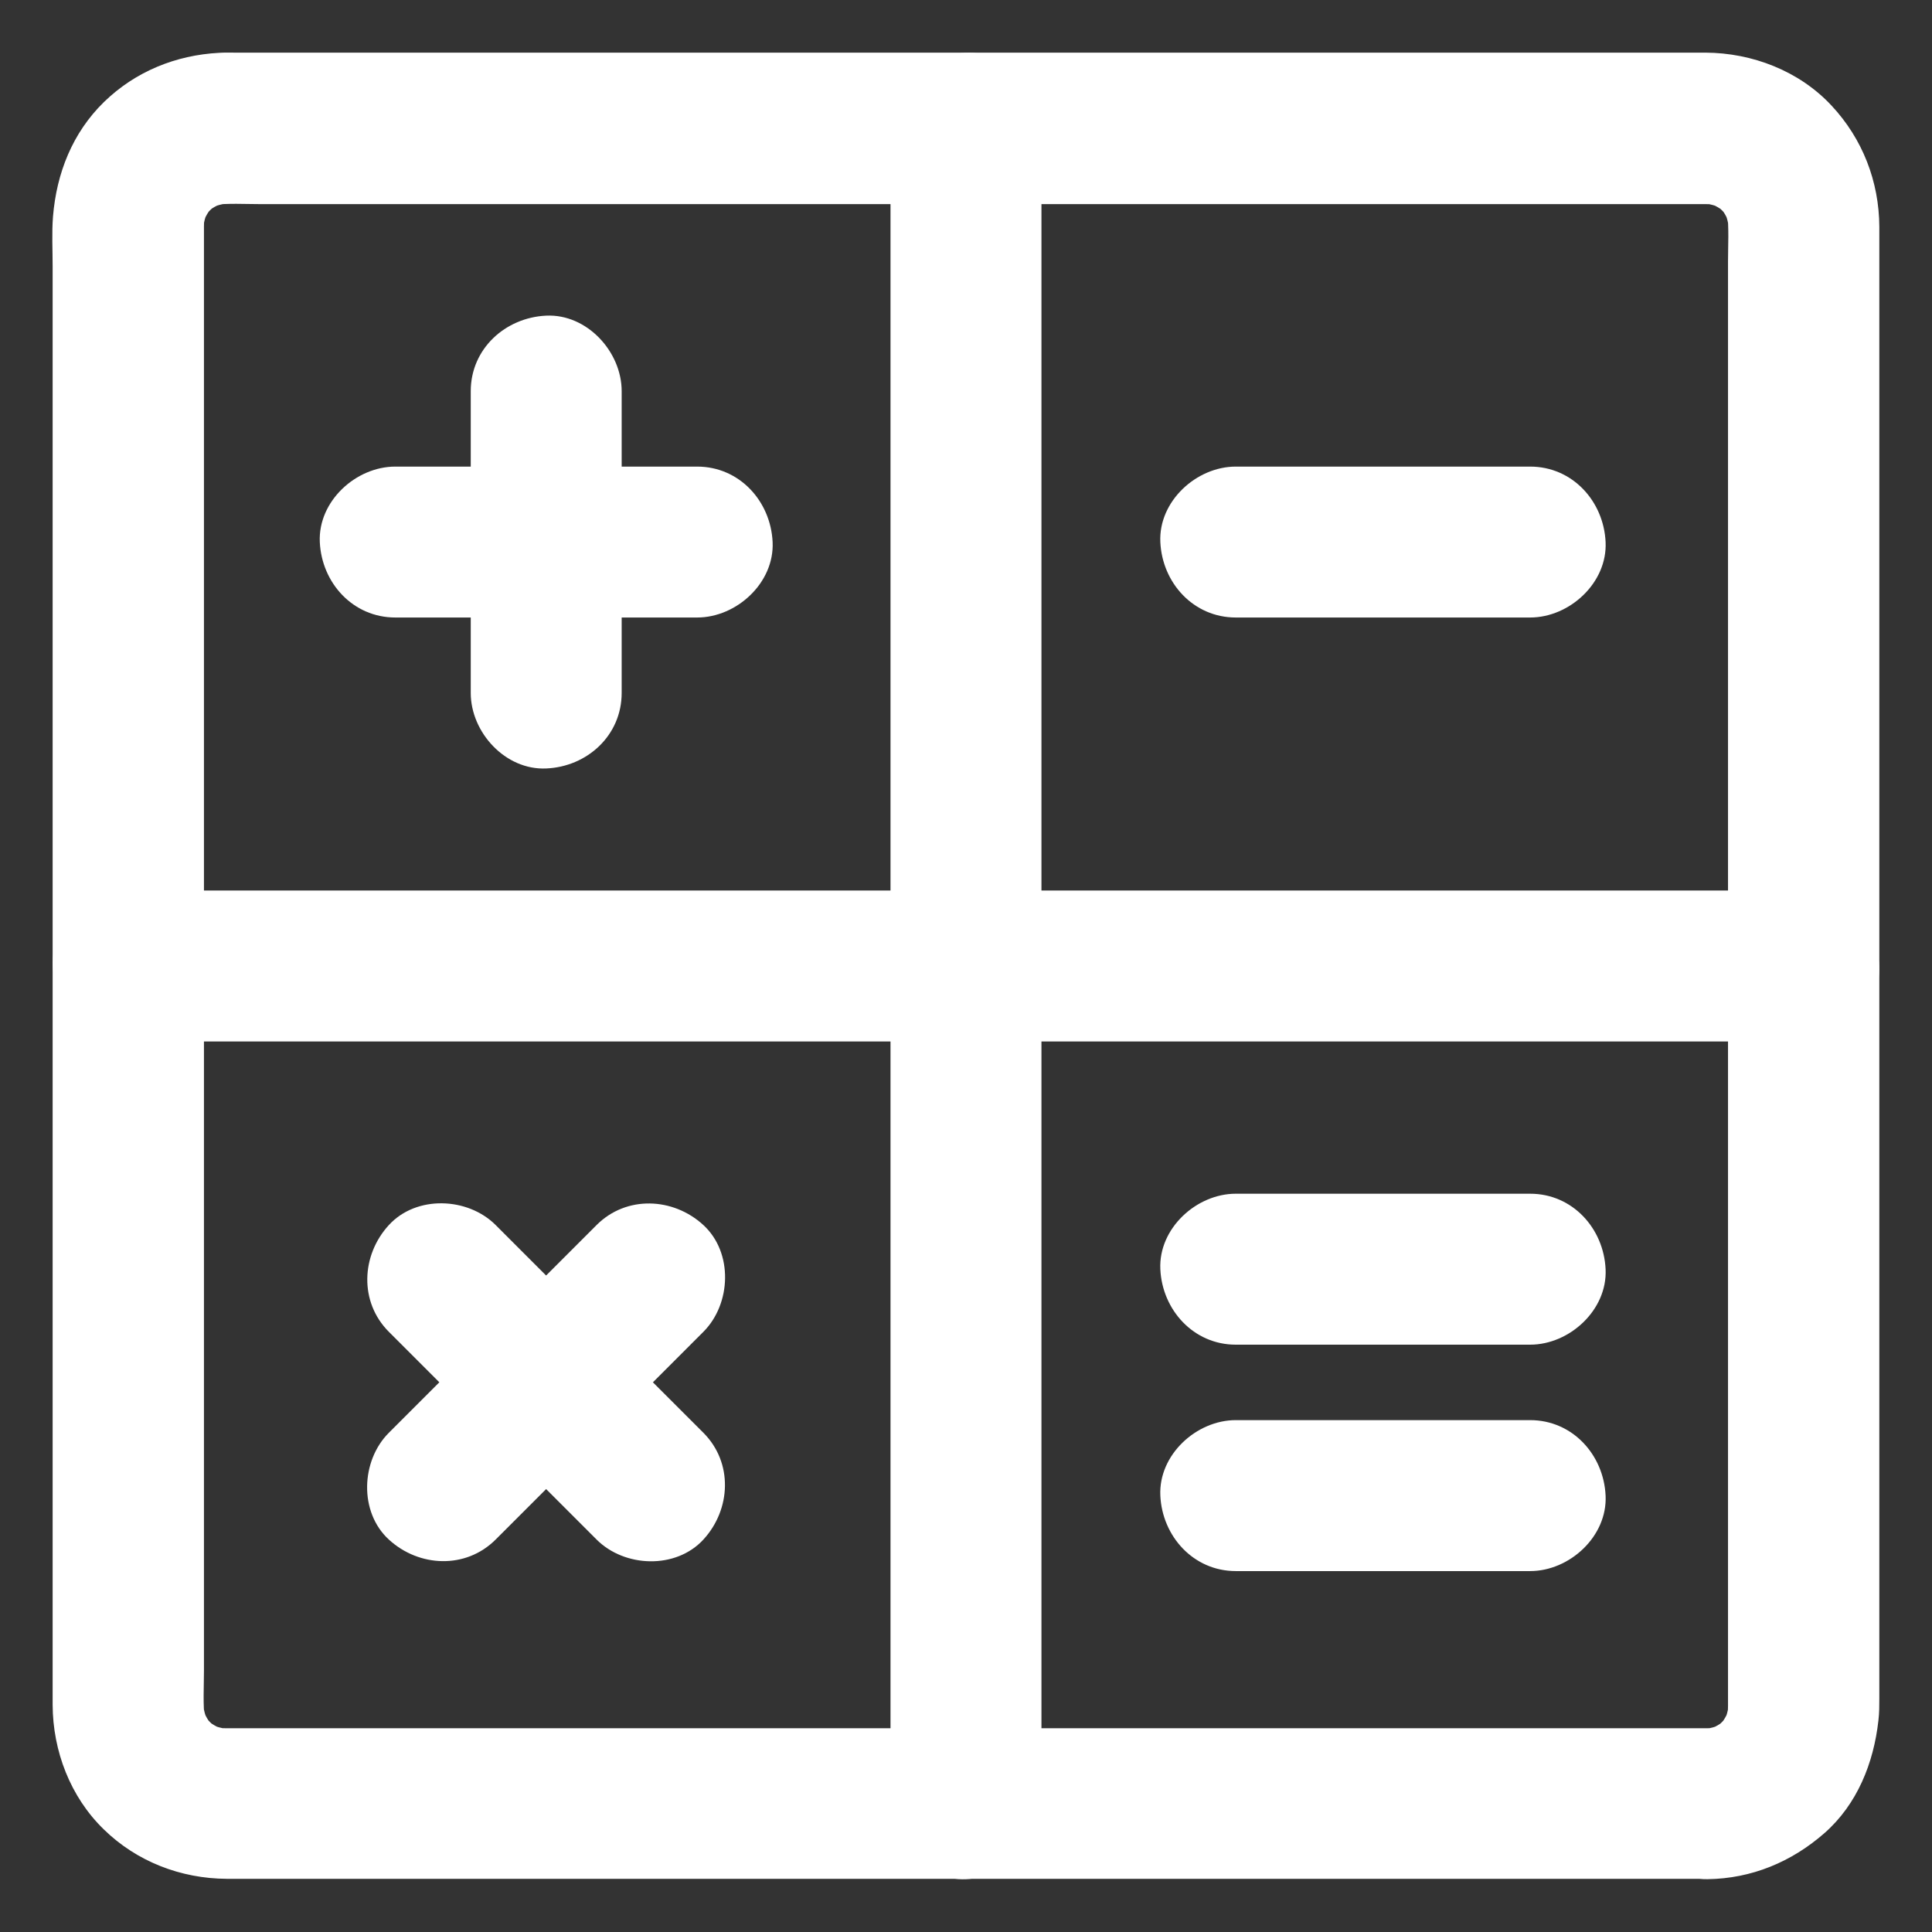
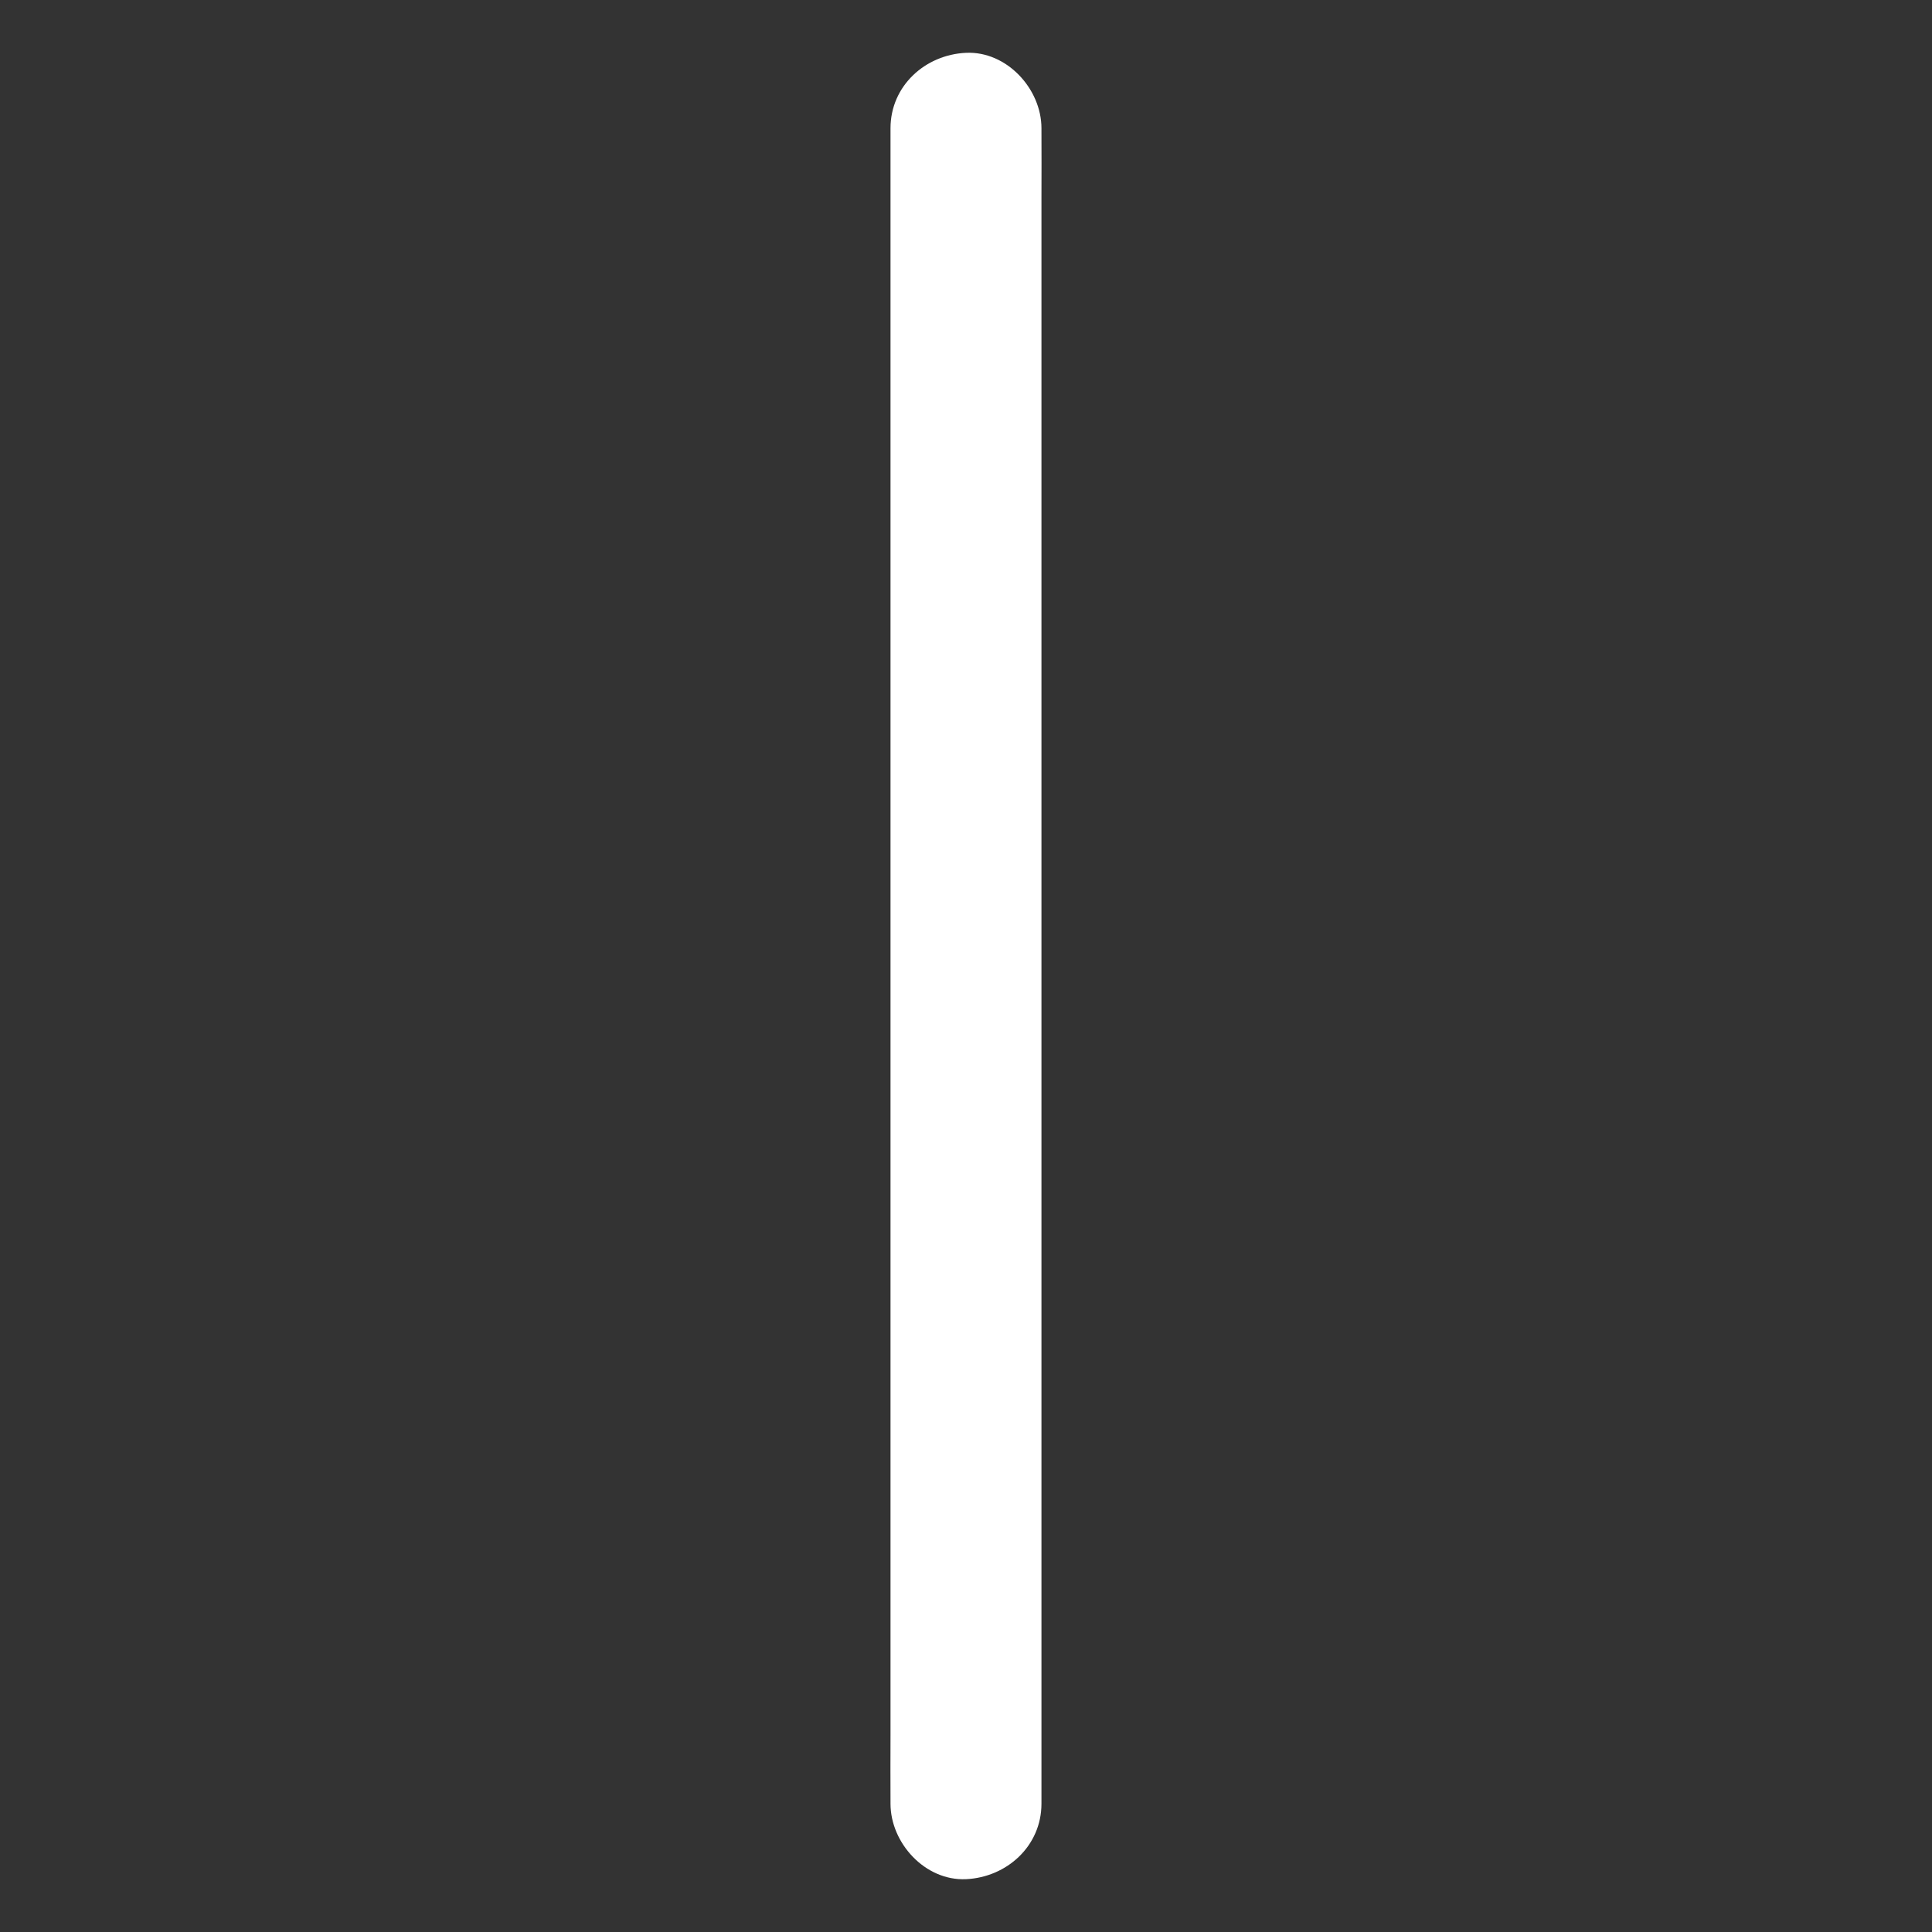
<svg xmlns="http://www.w3.org/2000/svg" width="53" height="53" viewBox="0 0 53 53" fill="none">
  <rect x="0" y="0" width="53" height="53" fill="#333333" stroke="none" />
-   <path d="M46.84 47.41H6.205C6.071 47.41 5.936 47.405 5.802 47.384C5.983 47.41 6.169 47.436 6.35 47.457C6.117 47.421 5.9 47.364 5.682 47.276C5.848 47.343 6.014 47.416 6.179 47.483C5.972 47.39 5.776 47.276 5.595 47.141L6.014 47.467C5.838 47.328 5.677 47.167 5.538 46.991L5.864 47.41C5.724 47.229 5.615 47.032 5.522 46.825C5.589 46.991 5.662 47.157 5.729 47.322C5.641 47.105 5.579 46.882 5.548 46.655C5.574 46.836 5.6 47.022 5.62 47.203C5.563 46.753 5.595 46.282 5.595 45.832V6.211C5.595 6.076 5.6 5.942 5.62 5.807C5.595 5.989 5.569 6.175 5.548 6.356C5.584 6.123 5.641 5.906 5.729 5.688C5.662 5.854 5.589 6.02 5.522 6.185C5.615 5.978 5.729 5.781 5.864 5.6L5.538 6.02C5.677 5.844 5.838 5.683 6.014 5.543L5.595 5.869C5.776 5.73 5.972 5.621 6.179 5.528C6.014 5.595 5.848 5.668 5.682 5.735C5.9 5.647 6.122 5.585 6.35 5.554C6.169 5.58 5.983 5.605 5.802 5.626C6.252 5.569 6.723 5.6 7.173 5.6H46.794C46.928 5.6 47.063 5.605 47.197 5.626C47.016 5.6 46.83 5.574 46.649 5.554C46.882 5.59 47.099 5.647 47.316 5.735C47.151 5.668 46.985 5.595 46.82 5.528C47.027 5.621 47.223 5.735 47.404 5.869L46.985 5.543C47.161 5.683 47.322 5.844 47.461 6.02L47.135 5.6C47.275 5.781 47.384 5.978 47.477 6.185C47.41 6.02 47.337 5.854 47.27 5.688C47.358 5.906 47.42 6.128 47.451 6.356C47.425 6.175 47.399 5.989 47.379 5.807C47.435 6.258 47.404 6.729 47.404 7.179V46.8C47.404 46.934 47.399 47.069 47.379 47.203C47.404 47.022 47.43 46.836 47.451 46.655C47.415 46.888 47.358 47.105 47.27 47.322C47.337 47.157 47.41 46.991 47.477 46.825C47.384 47.032 47.27 47.229 47.135 47.41L47.461 46.991C47.322 47.167 47.161 47.328 46.985 47.467L47.404 47.141C47.223 47.281 47.027 47.39 46.82 47.483C46.985 47.416 47.151 47.343 47.316 47.276C47.099 47.364 46.877 47.426 46.649 47.457C46.83 47.431 47.016 47.405 47.197 47.384C47.078 47.4 46.959 47.41 46.84 47.41C46.307 47.416 45.759 47.638 45.376 48.016C45.018 48.373 44.744 48.963 44.77 49.481C44.822 50.588 45.681 51.566 46.84 51.551C48.051 51.535 49.144 51.08 50.049 50.288C50.95 49.496 51.4 48.363 51.53 47.198C51.555 46.991 51.555 46.784 51.555 46.577V6.227C51.55 4.979 51.095 3.809 50.246 2.899C49.361 1.946 48.067 1.449 46.783 1.444H6.449C6.304 1.444 6.159 1.439 6.014 1.449C4.823 1.511 3.711 1.962 2.851 2.8C1.987 3.644 1.552 4.751 1.454 5.937C1.418 6.387 1.444 6.853 1.444 7.303V46.769C1.449 48.036 1.93 49.294 2.846 50.184C3.752 51.07 4.963 51.535 6.221 51.541H46.835C47.917 51.541 48.957 50.588 48.905 49.47C48.859 48.357 48 47.41 46.84 47.41Z" fill="white" />
  <path d="M28.57 49.48V5.393C28.57 4.793 28.575 4.197 28.57 3.597V3.519C28.57 2.438 27.617 1.397 26.499 1.449C25.376 1.501 24.429 2.36 24.429 3.519V47.607C24.429 48.207 24.424 48.802 24.429 49.403V49.48C24.429 50.562 25.381 51.602 26.499 51.551C27.622 51.499 28.57 50.64 28.57 49.48Z" fill="white" />
-   <path d="M3.519 28.57H47.607C48.207 28.57 48.802 28.576 49.403 28.57H49.48C50.562 28.57 51.602 27.618 51.551 26.5C51.499 25.377 50.64 24.43 49.48 24.43H5.393C4.793 24.43 4.197 24.424 3.597 24.43H3.519C2.438 24.43 1.397 25.382 1.449 26.5C1.501 27.623 2.36 28.57 3.519 28.57ZM17.054 19.011V10.729C17.054 9.648 16.102 8.607 14.984 8.659C13.861 8.711 12.914 9.57 12.914 10.729V19.011C12.914 20.092 13.866 21.133 14.984 21.081C16.107 21.034 17.054 20.175 17.054 19.011Z" fill="white" />
-   <path d="M10.844 16.94H19.125C20.207 16.94 21.247 15.988 21.195 14.87C21.143 13.747 20.284 12.8 19.125 12.8H10.844C9.762 12.8 8.722 13.752 8.773 14.87C8.825 15.993 9.684 16.94 10.844 16.94ZM19.296 39.305L14.306 34.316L13.597 33.606C12.831 32.84 11.423 32.783 10.668 33.606C9.907 34.435 9.85 35.718 10.668 36.536L15.657 41.525L16.366 42.234C17.132 43.001 18.54 43.057 19.296 42.234C20.056 41.406 20.113 40.123 19.296 39.305Z" fill="white" />
-   <path d="M13.597 42.234L18.586 37.245L19.295 36.536C20.061 35.77 20.118 34.362 19.295 33.606C18.467 32.846 17.184 32.789 16.366 33.606L11.376 38.596L10.667 39.305C9.901 40.071 9.844 41.479 10.667 42.234C11.495 42.995 12.779 43.052 13.597 42.234ZM33.901 16.94H41.976C43.057 16.94 44.098 15.988 44.046 14.87C43.994 13.747 43.135 12.8 41.976 12.8H33.901C32.82 12.8 31.779 13.752 31.831 14.87C31.883 15.993 32.742 16.94 33.901 16.94ZM33.901 36.888H41.976C43.057 36.888 44.098 35.935 44.046 34.818C43.994 33.694 43.135 32.747 41.976 32.747H33.901C32.82 32.747 31.779 33.7 31.831 34.818C31.883 35.935 32.742 36.888 33.901 36.888ZM33.901 43.099H41.976C43.057 43.099 44.098 42.147 44.046 41.029C43.994 39.905 43.135 38.958 41.976 38.958H33.901C32.82 38.958 31.779 39.91 31.831 41.029C31.883 42.147 32.742 43.099 33.901 43.099Z" fill="white" />
</svg>